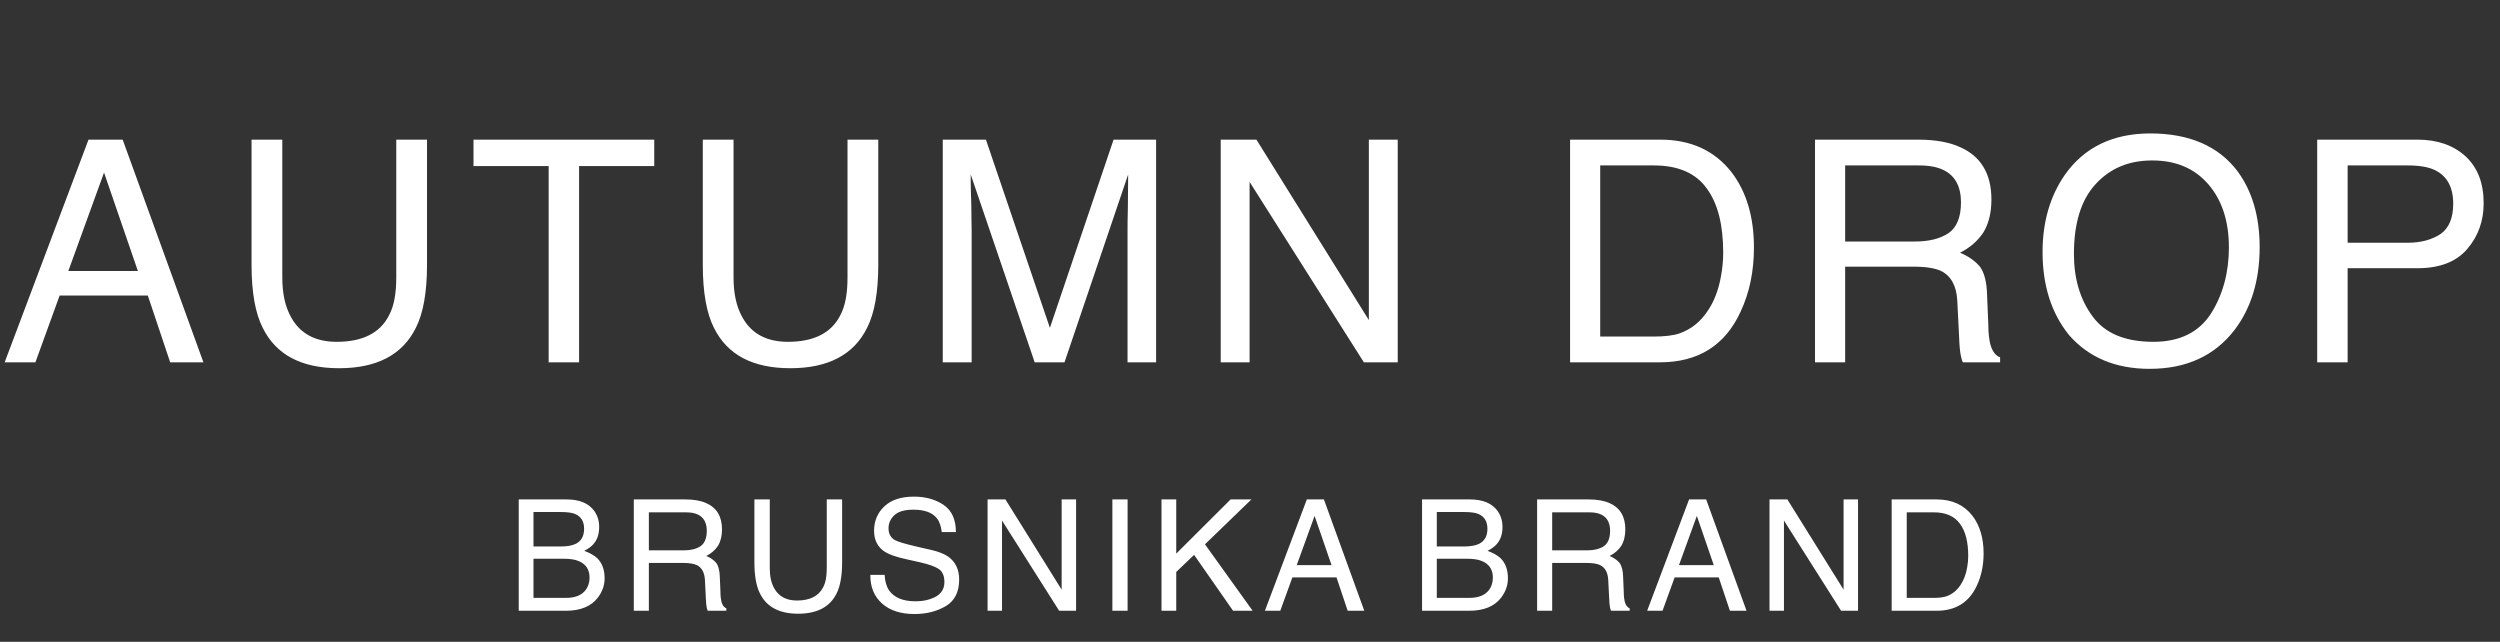
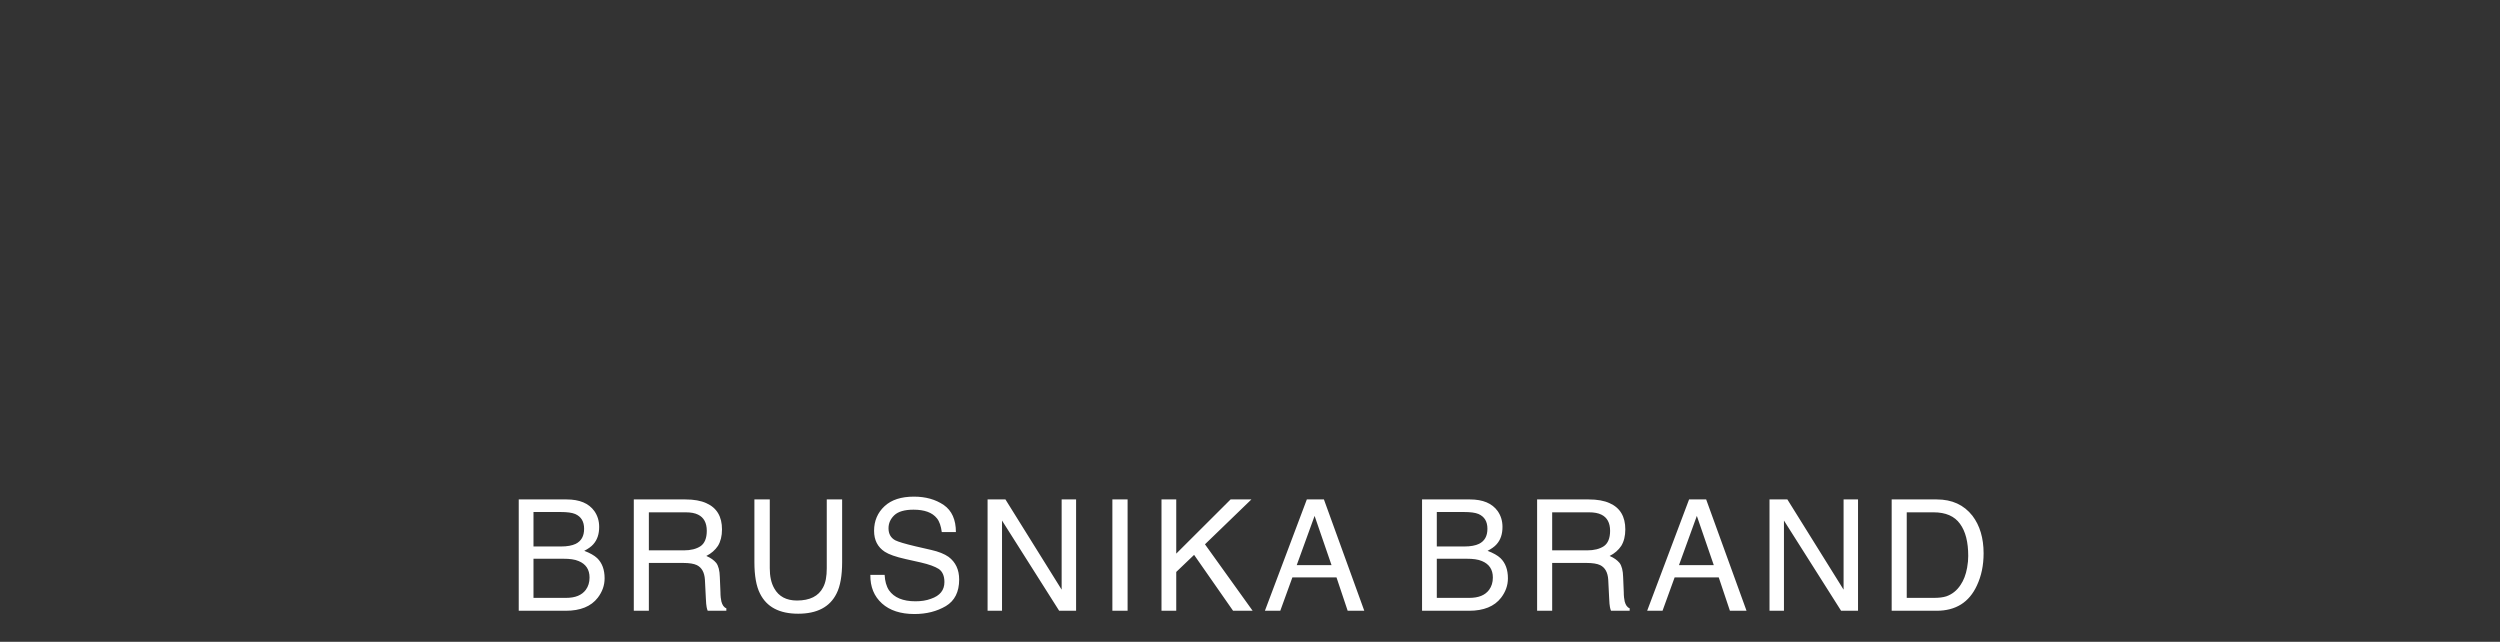
<svg xmlns="http://www.w3.org/2000/svg" width="483" height="124" viewBox="0 0 483 124" fill="none">
  <rect x="0" y="0" width="483" height="124" fill="#333333" stroke="none" />
  <path d="M109.46 96.49C111.98 96.49 113.75 97.24 114.83 98.74C115.46 99.64 115.76 100.66 115.76 101.8C115.76 103.18 115.4 104.29 114.62 105.16C114.23 105.61 113.63 106.03 112.88 106.42C113.99 106.84 114.83 107.32 115.37 107.83C116.33 108.76 116.81 110.05 116.81 111.73C116.81 113.11 116.36 114.34 115.49 115.48C114.2 117.16 112.13 118 109.31 118H100.22V96.49H109.46ZM108.38 105.58C109.61 105.58 110.54 105.4 111.23 105.07C112.31 104.53 112.85 103.57 112.85 102.16C112.85 100.75 112.28 99.82 111.14 99.31C110.51 99.04 109.55 98.92 108.26 98.92H103.07V105.58H108.38ZM109.34 115.51C111.14 115.51 112.4 115 113.18 113.95C113.66 113.29 113.9 112.51 113.9 111.58C113.9 110.02 113.18 108.97 111.8 108.4C111.05 108.07 110.06 107.95 108.86 107.95H103.07V115.51H109.34ZM132.41 96.49C134.06 96.49 135.41 96.73 136.46 97.21C138.5 98.11 139.49 99.82 139.49 102.28C139.49 103.57 139.22 104.62 138.71 105.46C138.17 106.27 137.42 106.93 136.46 107.41C137.3 107.77 137.93 108.22 138.38 108.76C138.8 109.33 139.04 110.23 139.07 111.49L139.19 114.37C139.19 115.18 139.28 115.81 139.37 116.2C139.55 116.89 139.85 117.34 140.33 117.52V118H136.73C136.64 117.82 136.58 117.58 136.52 117.28C136.46 116.98 136.4 116.41 136.37 115.57L136.19 112C136.1 110.59 135.59 109.66 134.63 109.18C134.06 108.91 133.19 108.76 131.99 108.76H125.36V118H122.45V96.49H132.41ZM132.11 106.33C133.46 106.33 134.54 106.06 135.35 105.52C136.13 104.98 136.55 103.99 136.55 102.55C136.55 101.02 135.98 99.97 134.87 99.43C134.27 99.13 133.49 98.98 132.47 98.98H125.36V106.33H132.11ZM148.72 109.78C148.72 111.34 148.99 112.63 149.59 113.68C150.46 115.24 151.93 116.02 153.97 116.02C156.46 116.02 158.14 115.18 159.01 113.5C159.52 112.57 159.73 111.34 159.73 109.78V96.49H162.7V108.58C162.7 111.22 162.34 113.26 161.62 114.67C160.33 117.28 157.84 118.57 154.21 118.57C150.58 118.57 148.12 117.28 146.83 114.67C146.11 113.26 145.75 111.22 145.75 108.58V96.49H148.72V109.78ZM170.911 111.07C170.971 112.27 171.241 113.26 171.751 114.04C172.741 115.45 174.421 116.17 176.881 116.17C177.961 116.17 178.981 116.02 179.851 115.69C181.621 115.09 182.461 114.01 182.461 112.45C182.461 111.28 182.101 110.44 181.381 109.93C180.631 109.45 179.461 109.03 177.901 108.67L174.961 108.01C173.071 107.59 171.721 107.11 170.941 106.6C169.561 105.7 168.871 104.35 168.871 102.55C168.871 100.63 169.561 99.04 170.881 97.81C172.231 96.55 174.121 95.95 176.581 95.95C178.831 95.95 180.751 96.49 182.341 97.57C183.901 98.65 184.681 100.42 184.681 102.79H181.951C181.801 101.65 181.501 100.75 181.021 100.15C180.121 99.01 178.591 98.47 176.491 98.47C174.781 98.47 173.521 98.83 172.771 99.55C172.021 100.27 171.661 101.11 171.661 102.07C171.661 103.12 172.081 103.9 172.951 104.38C173.551 104.68 174.841 105.07 176.881 105.55L179.881 106.24C181.351 106.57 182.461 107.02 183.271 107.59C184.621 108.61 185.311 110.05 185.311 111.97C185.311 114.37 184.441 116.08 182.731 117.1C180.991 118.12 178.981 118.63 176.671 118.63C174.001 118.63 171.901 117.94 170.401 116.59C168.871 115.21 168.121 113.38 168.151 111.07H170.911ZM205.11 113.92V96.49H207.9V118H204.63L193.59 100.57V118H190.8V96.49H194.25L205.11 113.92ZM217.851 118H214.911V96.49H217.851V118ZM227.25 106.96L237.75 96.49H241.77L232.8 105.16L242.01 118H238.23L230.7 107.2L227.25 110.5V118H224.4V96.49H227.25V106.96ZM263.58 118H260.37L258.21 111.55H249.69L247.35 118H244.38L252.48 96.49H255.78L263.58 118ZM250.53 109.18H257.25L253.98 99.67L250.53 109.18ZM283.98 96.49C286.5 96.49 288.27 97.24 289.35 98.74C289.98 99.64 290.28 100.66 290.28 101.8C290.28 103.18 289.92 104.29 289.14 105.16C288.75 105.61 288.15 106.03 287.4 106.42C288.51 106.84 289.35 107.32 289.89 107.83C290.85 108.76 291.33 110.05 291.33 111.73C291.33 113.11 290.88 114.34 290.01 115.48C288.72 117.16 286.65 118 283.83 118H274.74V96.49H283.98ZM282.9 105.58C284.13 105.58 285.06 105.4 285.75 105.07C286.83 104.53 287.37 103.57 287.37 102.16C287.37 100.75 286.8 99.82 285.66 99.31C285.03 99.04 284.07 98.92 282.78 98.92H277.59V105.58H282.9ZM283.86 115.51C285.66 115.51 286.92 115 287.7 113.95C288.18 113.29 288.42 112.51 288.42 111.58C288.42 110.02 287.7 108.97 286.32 108.4C285.57 108.07 284.58 107.95 283.38 107.95H277.59V115.51H283.86ZM306.93 96.49C308.58 96.49 309.93 96.73 310.98 97.21C313.02 98.11 314.01 99.82 314.01 102.28C314.01 103.57 313.74 104.62 313.23 105.46C312.69 106.27 311.94 106.93 310.98 107.41C311.82 107.77 312.45 108.22 312.9 108.76C313.32 109.33 313.56 110.23 313.59 111.49L313.71 114.37C313.71 115.18 313.8 115.81 313.89 116.2C314.07 116.89 314.37 117.34 314.85 117.52V118H311.25C311.16 117.82 311.1 117.58 311.04 117.28C310.98 116.98 310.92 116.41 310.89 115.57L310.71 112C310.62 110.59 310.11 109.66 309.15 109.18C308.58 108.91 307.71 108.76 306.51 108.76H299.88V118H296.97V96.49H306.93ZM306.63 106.33C307.98 106.33 309.06 106.06 309.87 105.52C310.65 104.98 311.07 103.99 311.07 102.55C311.07 101.02 310.5 99.97 309.39 99.43C308.79 99.13 308.01 98.98 306.99 98.98H299.88V106.33H306.63ZM337.43 118H334.22L332.06 111.55H323.54L321.2 118H318.23L326.33 96.49H329.63L337.43 118ZM324.38 109.18H331.1L327.83 99.67L324.38 109.18ZM356.18 113.92V96.49H358.97V118H355.7L344.66 100.57V118H341.87V96.49H345.32L356.18 113.92ZM374.171 96.49C377.141 96.49 379.421 97.54 381.071 99.64C382.511 101.53 383.231 103.96 383.231 106.9C383.231 109.21 382.811 111.25 381.941 113.11C380.441 116.38 377.831 118 374.141 118H365.471V96.49H374.171ZM373.601 115.51C374.561 115.51 375.401 115.42 376.031 115.21C377.141 114.82 378.071 114.1 378.791 112.99C379.361 112.15 379.811 111.04 380.051 109.66C380.201 108.85 380.261 108.1 380.261 107.41C380.261 104.74 379.751 102.67 378.671 101.2C377.621 99.73 375.911 98.98 373.571 98.98H368.381V115.51H373.601Z" fill="white" />
-   <path d="M39.3 70H32.88L28.56 57.1H11.52L6.84 70H0.9L17.1 26.98H23.7L39.3 70ZM13.2 52.36H26.64L20.1 33.34L13.2 52.36ZM54.539 53.56C54.539 56.68 55.08 59.26 56.279 61.36C58.02 64.48 60.959 66.04 65.04 66.04C70.019 66.04 73.379 64.36 75.12 61C76.139 59.14 76.559 56.68 76.559 53.56V26.98H82.499V51.16C82.499 56.44 81.779 60.52 80.34 63.34C77.76 68.56 72.779 71.14 65.519 71.14C58.26 71.14 53.34 68.56 50.76 63.34C49.319 60.52 48.599 56.44 48.599 51.16V26.98H54.539V53.56ZM111.88 32.08V70H106V32.08H91.48V26.98H126.4V32.08H111.88ZM141.72 53.56C141.72 56.68 142.26 59.26 143.46 61.36C145.2 64.48 148.14 66.04 152.22 66.04C157.2 66.04 160.56 64.36 162.3 61C163.32 59.14 163.74 56.68 163.74 53.56V26.98H169.68V51.16C169.68 56.44 168.96 60.52 167.52 63.34C164.94 68.56 159.96 71.14 152.7 71.14C145.44 71.14 140.52 68.56 137.94 63.34C136.5 60.52 135.78 56.44 135.78 51.16V26.98H141.72V53.56ZM202.841 63.34L215.141 26.98H223.361V70H217.841V44.62C217.841 43.72 217.841 42.28 217.901 40.24C217.901 38.2 217.961 36.04 217.961 33.7L205.661 70H199.901L187.541 33.7V35.02C187.541 36.1 187.601 37.66 187.661 39.82C187.661 41.98 187.721 43.6 187.721 44.62V70H182.141V26.98H190.481L202.841 63.34ZM264.461 61.84V26.98H270.041V70H263.501L241.421 35.14V70H235.841V26.98H242.741L264.461 61.84ZM320.741 26.98C326.681 26.98 331.241 29.08 334.541 33.28C337.421 37.06 338.861 41.92 338.861 47.8C338.861 52.42 338.021 56.5 336.281 60.22C333.281 66.76 328.061 70 320.681 70H303.341V26.98H320.741ZM319.601 65.02C321.521 65.02 323.201 64.84 324.461 64.42C326.681 63.64 328.541 62.2 329.981 59.98C331.121 58.3 332.021 56.08 332.501 53.32C332.801 51.7 332.921 50.2 332.921 48.82C332.921 43.48 331.901 39.34 329.741 36.4C327.641 33.46 324.221 31.96 319.541 31.96H309.161V65.02H319.601ZM370.582 26.98C373.882 26.98 376.582 27.46 378.682 28.42C382.762 30.22 384.742 33.64 384.742 38.56C384.742 41.14 384.202 43.24 383.182 44.92C382.102 46.54 380.602 47.86 378.682 48.82C380.362 49.54 381.622 50.44 382.522 51.52C383.362 52.66 383.842 54.46 383.902 56.98L384.142 62.74C384.142 64.36 384.322 65.62 384.502 66.4C384.862 67.78 385.462 68.68 386.422 69.04V70H379.222C379.042 69.64 378.922 69.16 378.802 68.56C378.682 67.96 378.562 66.82 378.502 65.14L378.142 58C377.962 55.18 376.942 53.32 375.022 52.36C373.882 51.82 372.142 51.52 369.742 51.52H356.482V70H350.662V26.98H370.582ZM369.982 46.66C372.682 46.66 374.842 46.12 376.462 45.04C378.022 43.96 378.862 41.98 378.862 39.1C378.862 36.04 377.722 33.94 375.502 32.86C374.302 32.26 372.742 31.96 370.702 31.96H356.482V46.66H369.982ZM432.303 33.1C435.123 36.94 436.563 41.8 436.563 47.74C436.563 54.16 434.943 59.5 431.703 63.76C427.863 68.74 422.403 71.26 415.323 71.26C408.663 71.26 403.503 69.04 399.723 64.72C396.303 60.46 394.623 55.12 394.623 48.7C394.623 42.88 396.063 37.9 398.943 33.76C402.663 28.48 408.183 25.78 415.443 25.78C423.003 25.78 428.643 28.24 432.303 33.1ZM427.203 60.52C429.483 56.86 430.623 52.6 430.623 47.8C430.623 42.76 429.303 38.68 426.663 35.62C423.963 32.5 420.363 31 415.803 31C411.303 31 407.703 32.5 404.883 35.56C402.063 38.62 400.683 43.12 400.683 49.06C400.683 53.86 401.883 57.88 404.283 61.12C406.683 64.42 410.583 66.04 416.043 66.04C421.143 66.04 424.863 64.18 427.203 60.52ZM467.062 26.98C470.902 26.98 473.962 28.06 476.302 30.16C478.702 32.38 479.842 35.38 479.842 39.28C479.842 42.64 478.822 45.58 476.722 48.04C474.622 50.56 471.382 51.82 467.062 51.82H453.562V70H447.682V26.98H467.062ZM470.422 32.86C469.162 32.26 467.422 31.96 465.142 31.96H453.562V46.9H465.142C467.722 46.9 469.882 46.3 471.502 45.22C473.122 44.08 473.962 42.16 473.962 39.34C473.962 36.16 472.762 34 470.422 32.86Z" fill="white" />
</svg>